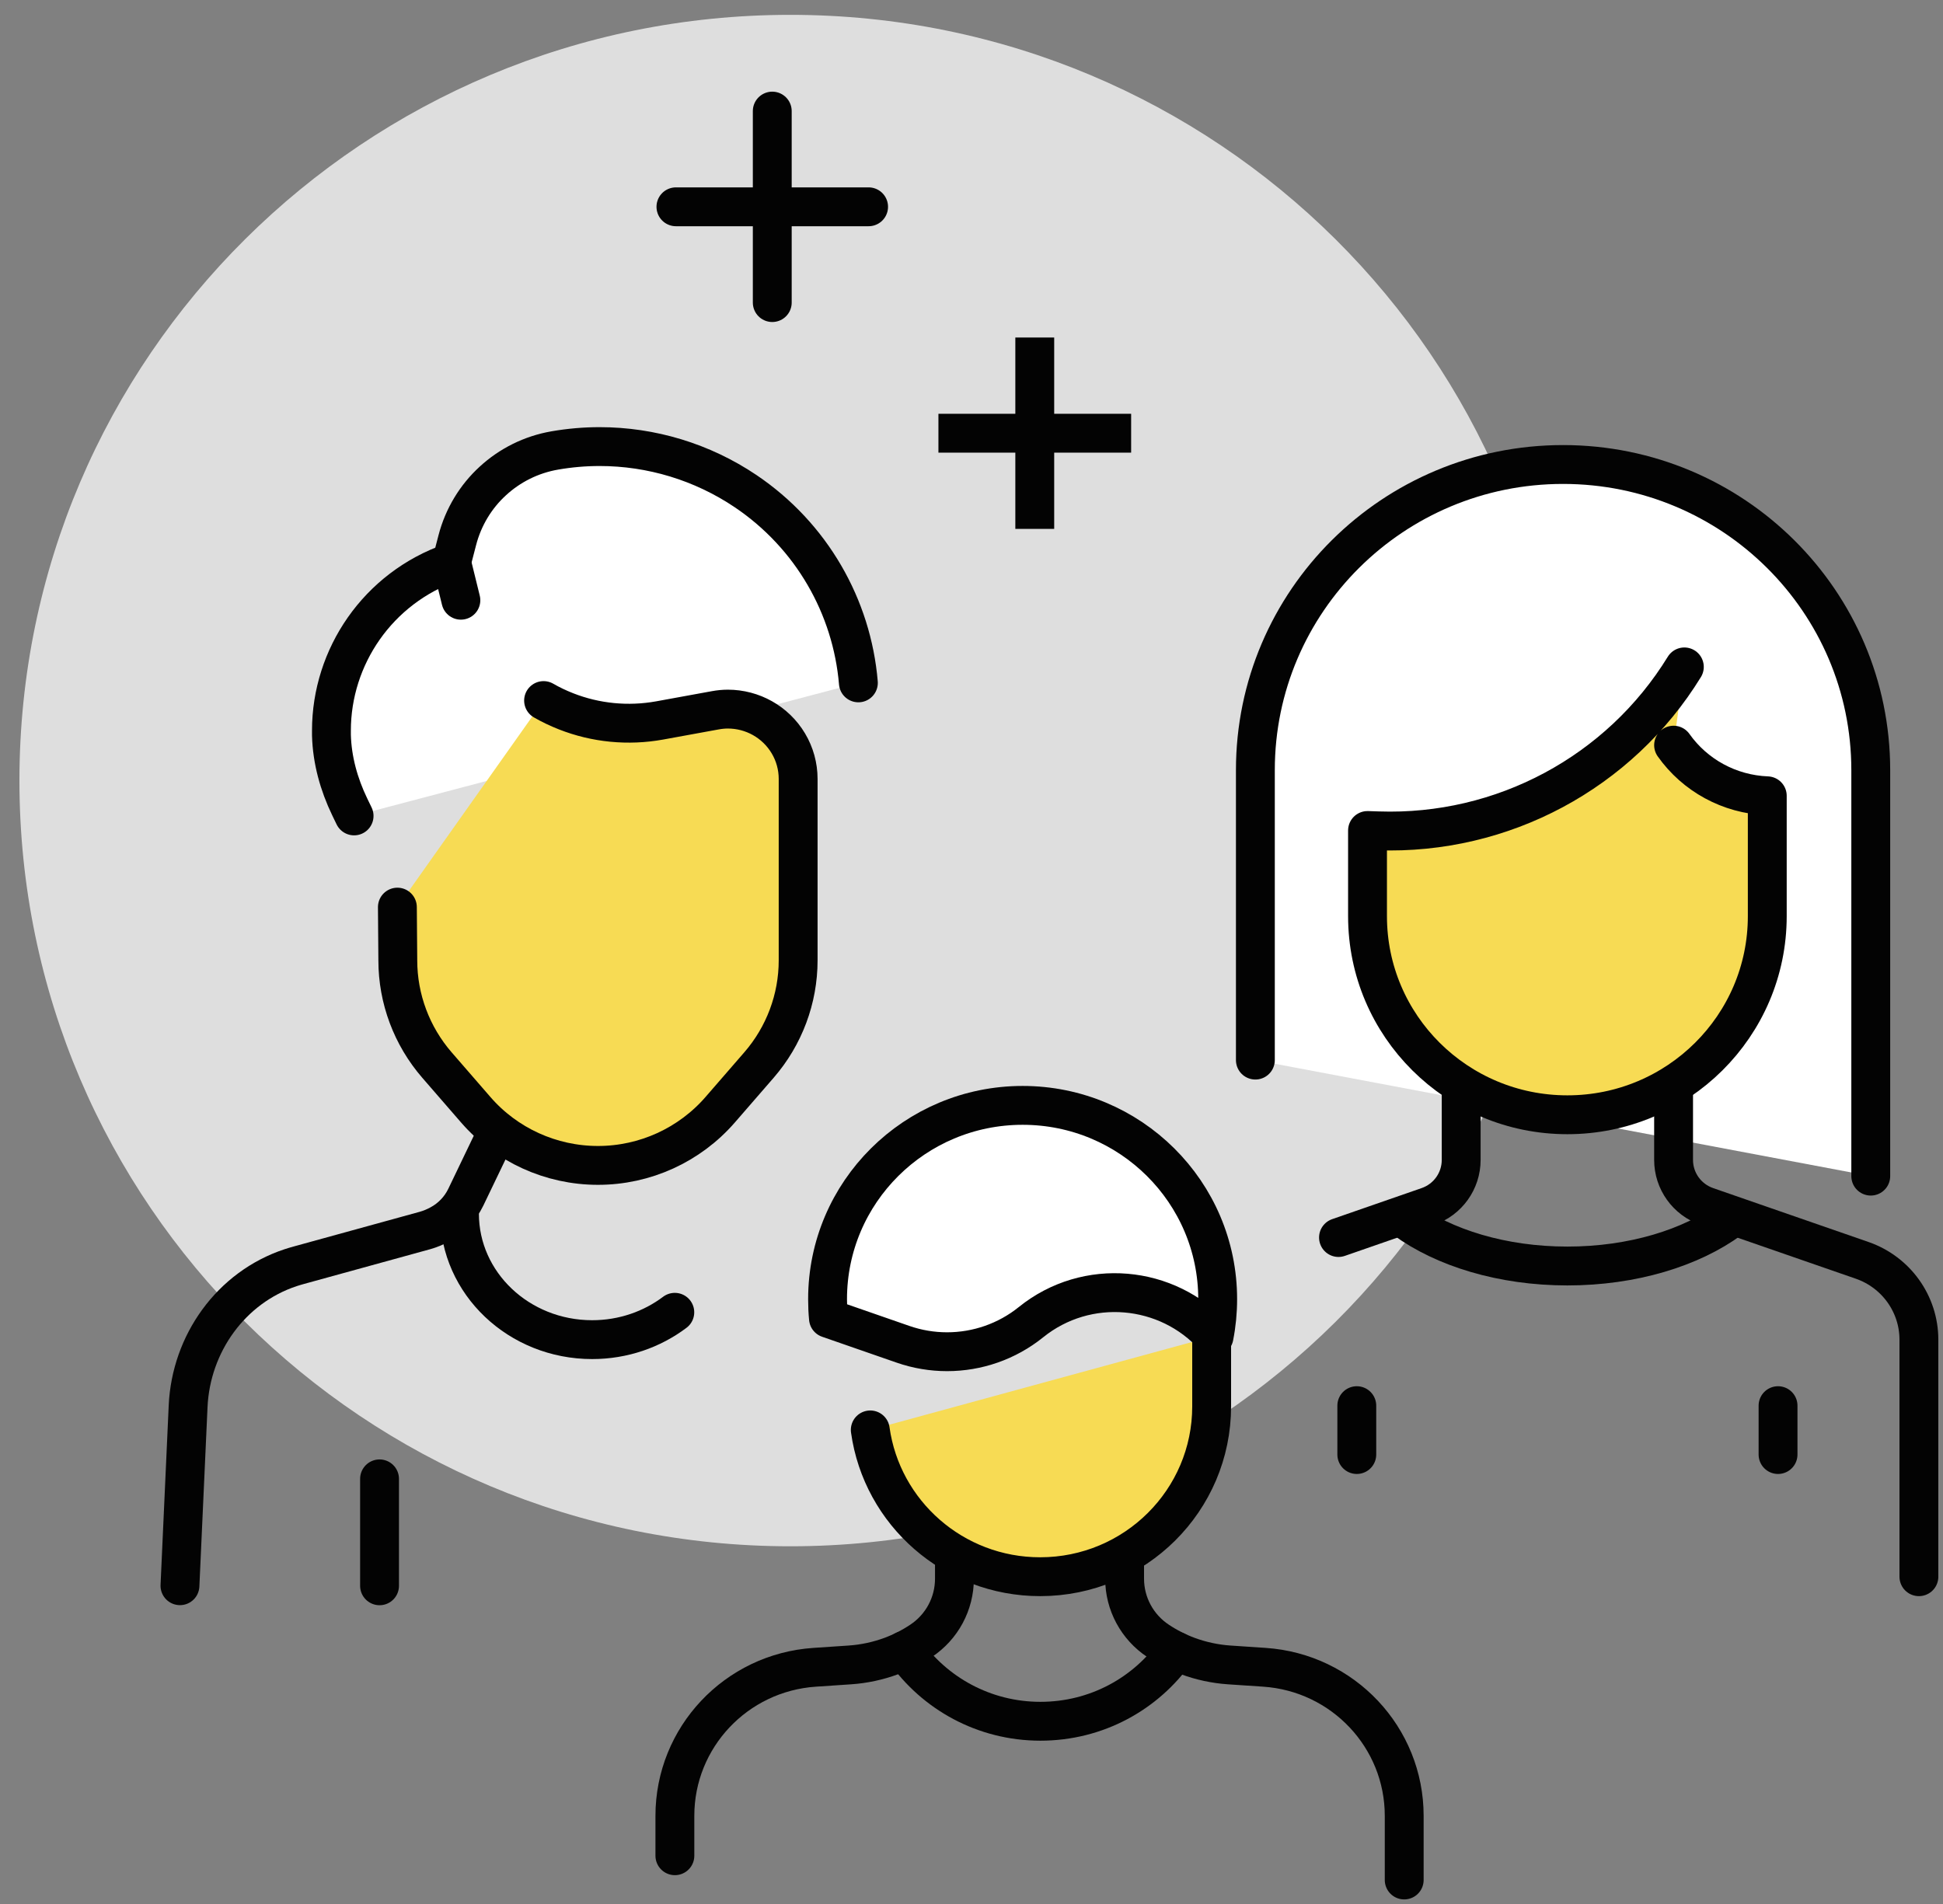
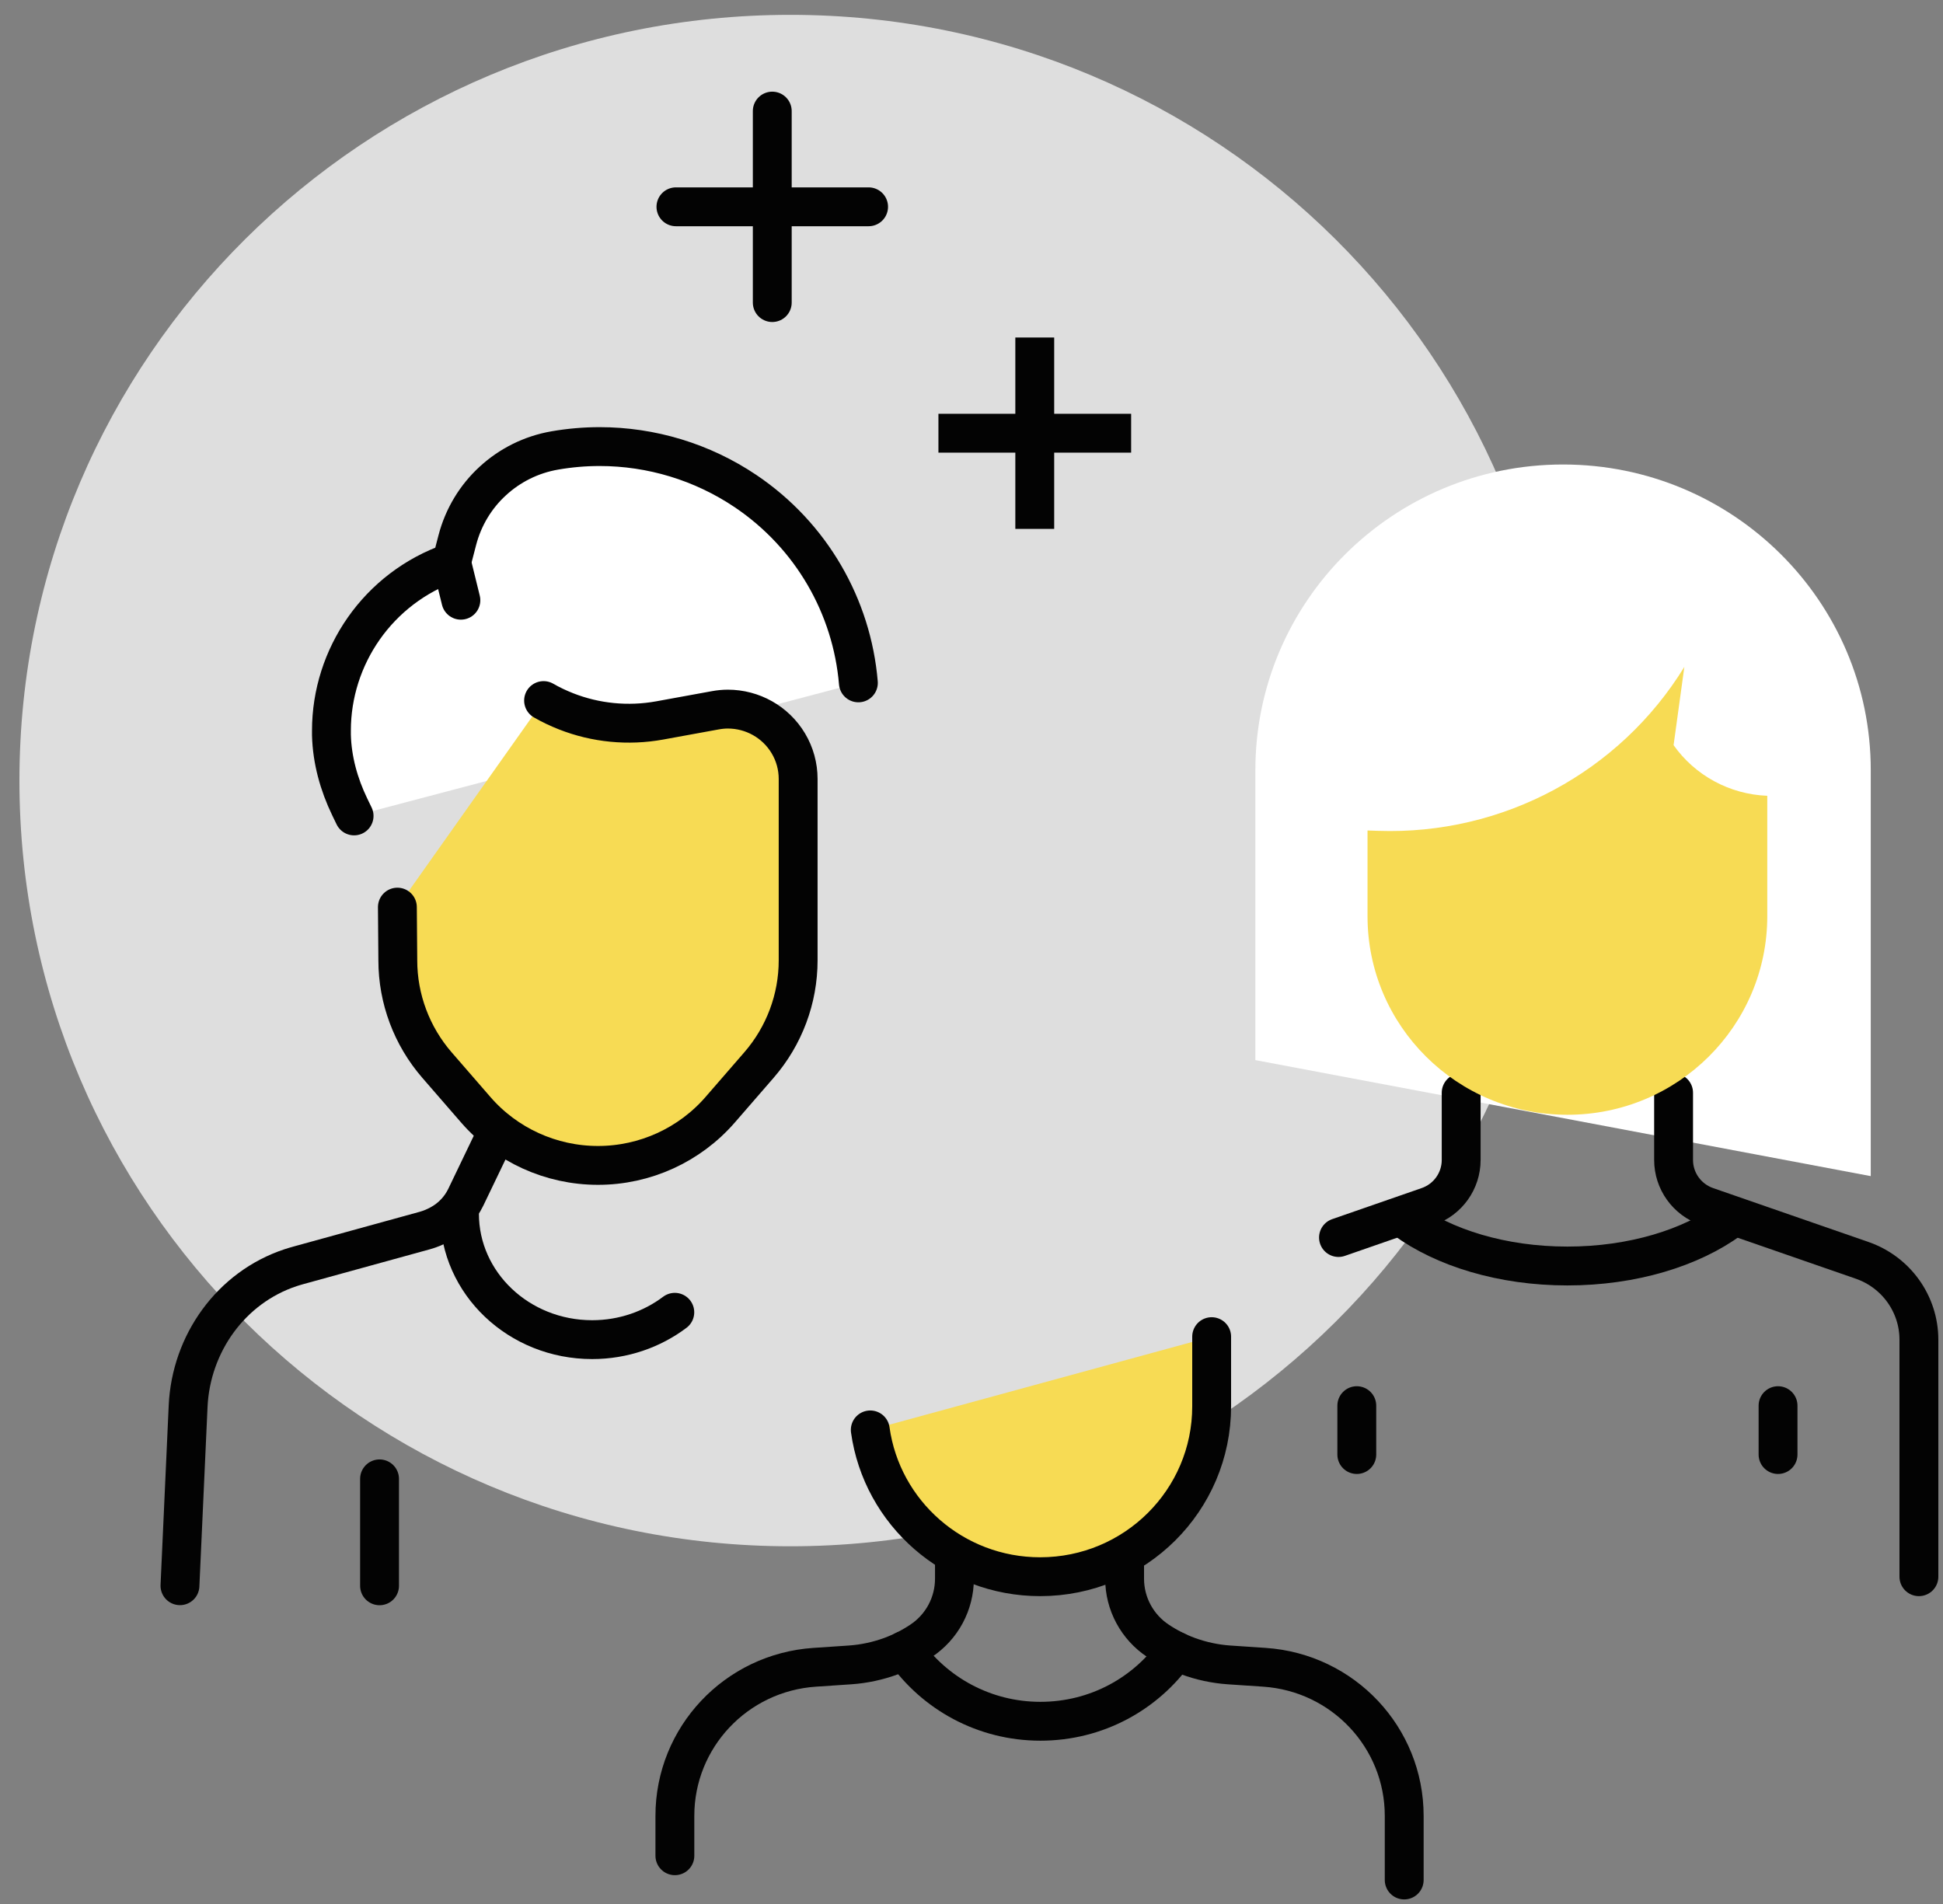
<svg xmlns="http://www.w3.org/2000/svg" width="50" height="49" viewBox="0 0 50 49" fill="none">
  <rect x="0" y="0" width="50" height="49" fill="#808080" stroke="none" />
  <path d="M20.337 39.794C31.293 39.794 40.174 30.972 40.174 20.088C40.174 9.205 31.293 0.382 20.337 0.382C9.381 0.382 0.5 9.205 0.5 20.088C0.5 30.972 9.381 39.794 20.337 39.794Z" fill="#DEDEDE" />
  <path d="M32.305 27.282V19.82C32.305 15.477 35.849 11.954 40.223 11.954C44.594 11.954 48.141 15.475 48.141 19.82V30.268" fill="white" />
-   <path d="M32.305 27.282V19.82C32.305 15.477 35.849 11.954 40.223 11.954C44.594 11.954 48.141 15.475 48.141 19.82V30.268" stroke="#030303" stroke-linecap="round" stroke-linejoin="round" />
  <path d="M9.112 20.998L8.999 20.764C8.72 20.185 8.546 19.559 8.529 18.918C8.529 18.878 8.529 18.841 8.529 18.801C8.529 16.909 9.717 15.134 11.62 14.471L11.768 13.901C11.923 13.304 12.245 12.778 12.682 12.378C13.119 11.976 13.669 11.697 14.281 11.592C14.663 11.526 15.048 11.493 15.431 11.493C16.76 11.493 18.07 11.888 19.186 12.639C20.888 13.786 21.924 15.617 22.089 17.574" fill="white" />
  <path d="M9.112 20.998L8.999 20.764C8.72 20.185 8.546 19.559 8.529 18.918C8.529 18.878 8.529 18.841 8.529 18.801C8.529 16.909 9.717 15.134 11.62 14.471L11.768 13.901C11.923 13.304 12.245 12.778 12.682 12.378C13.119 11.976 13.669 11.697 14.281 11.592C14.663 11.526 15.048 11.493 15.431 11.493C16.76 11.493 18.07 11.888 19.186 12.639C20.888 13.786 21.924 15.617 22.089 17.574" stroke="#030303" stroke-linecap="round" stroke-linejoin="round" />
  <path d="M13.988 18.029C14.171 18.135 14.364 18.226 14.564 18.305C15.33 18.607 16.165 18.687 16.974 18.541L18.405 18.28C18.513 18.26 18.624 18.249 18.73 18.249C19.362 18.249 19.957 18.578 20.287 19.131C20.452 19.407 20.539 19.724 20.539 20.046V20.169V24.716C20.539 25.704 20.181 26.66 19.531 27.409L18.534 28.558C17.744 29.468 16.597 29.992 15.388 29.992C14.179 29.992 13.029 29.468 12.241 28.558L11.244 27.409C10.595 26.66 10.237 25.704 10.237 24.716L10.226 23.345" fill="#F7DB54" />
  <path d="M13.988 18.029C14.171 18.135 14.364 18.226 14.564 18.305C15.33 18.607 16.165 18.687 16.974 18.541L18.405 18.28C18.513 18.26 18.624 18.249 18.73 18.249C19.362 18.249 19.957 18.578 20.287 19.131C20.452 19.407 20.539 19.724 20.539 20.046V20.169V24.716C20.539 25.704 20.181 26.66 19.531 27.409L18.534 28.558C17.744 29.468 16.597 29.992 15.388 29.992C14.179 29.992 13.029 29.468 12.241 28.558L11.244 27.409C10.595 26.66 10.237 25.704 10.237 24.716L10.226 23.345" stroke="#030303" stroke-linecap="round" stroke-linejoin="round" />
  <path d="M11.86 15.447L11.62 14.471" stroke="#030303" stroke-linecap="round" stroke-linejoin="round" />
  <path d="M12.784 29.151L11.986 30.812C11.843 31.108 11.61 31.353 11.318 31.51C11.197 31.576 11.07 31.63 10.933 31.668L7.689 32.561C7.619 32.581 7.547 32.601 7.479 32.624C5.942 33.133 4.915 34.579 4.841 36.188L4.631 40.809" stroke="#030303" stroke-linecap="round" stroke-linejoin="round" />
  <path d="M11.824 31.235C11.824 33.025 13.353 34.476 15.238 34.476C16.043 34.476 16.782 34.211 17.365 33.772" stroke="#030303" stroke-linecap="round" stroke-linejoin="round" />
  <path d="M31.18 34.399V36.193C31.18 38.615 29.205 40.577 26.767 40.577C24.536 40.577 22.692 38.933 22.395 36.799" fill="#F7DB54" />
  <path d="M31.18 34.399V36.193C31.18 38.615 29.205 40.577 26.767 40.577C24.536 40.577 22.692 38.933 22.395 36.799" stroke="#030303" stroke-linecap="round" stroke-linejoin="round" />
  <path d="M24.561 40.266V40.629C24.561 41.273 24.238 41.873 23.7 42.229C23.459 42.39 23.201 42.52 22.933 42.62C22.593 42.745 22.237 42.822 21.873 42.847L21.503 42.872L20.965 42.908C18.939 43.044 17.367 44.715 17.367 46.731V47.758" stroke="#030303" stroke-linecap="round" stroke-linejoin="round" />
  <path d="M28.94 40.266V40.629C28.94 41.273 29.264 41.873 29.802 42.229C30.043 42.39 30.301 42.52 30.569 42.62C30.909 42.745 31.265 42.822 31.628 42.847L31.999 42.872L32.537 42.908C34.563 43.044 36.135 44.715 36.135 46.731V48.382" stroke="#030303" stroke-linecap="round" stroke-linejoin="round" />
  <path d="M23.273 42.474C24.041 43.575 25.321 44.297 26.773 44.297C28.224 44.297 29.493 43.582 30.261 42.49" stroke="#030303" stroke-linecap="round" stroke-linejoin="round" />
-   <path d="M31.335 33.434C31.335 33.764 31.303 34.088 31.241 34.401C30.043 33.066 27.967 32.867 26.53 34.027C25.911 34.526 25.146 34.787 24.371 34.787C23.991 34.787 23.608 34.724 23.239 34.596L21.319 33.929C21.303 33.766 21.296 33.602 21.296 33.434C21.296 30.68 23.543 28.447 26.316 28.447C29.088 28.447 31.335 30.68 31.335 33.434Z" fill="white" stroke="#030303" stroke-linecap="round" stroke-linejoin="round" />
  <path d="M37.601 28.122V29.852C37.601 30.392 37.258 30.872 36.745 31.049L34.444 31.848" stroke="#030303" stroke-linecap="round" stroke-linejoin="round" />
  <path d="M43.067 28.122V29.852C43.067 30.392 43.411 30.872 43.923 31.049L47.921 32.436C48.795 32.74 49.38 33.559 49.38 34.477V40.577" stroke="#030303" stroke-linecap="round" stroke-linejoin="round" />
  <path d="M36.146 31.376C37.152 32.113 38.656 32.581 40.334 32.581C42.013 32.581 43.517 32.114 44.523 31.378" stroke="#030303" stroke-linecap="round" stroke-linejoin="round" />
  <path d="M45.755 36.175V37.433" stroke="#030303" stroke-linecap="round" stroke-linejoin="round" />
  <path d="M34.915 36.175V37.433" stroke="#030303" stroke-linecap="round" stroke-linejoin="round" />
  <path d="M43.067 19.177C43.616 19.953 44.503 20.442 45.478 20.48V23.579C45.478 26.401 43.175 28.689 40.334 28.689C37.493 28.689 35.191 26.401 35.191 23.579V21.373L35.464 21.382C38.665 21.493 41.676 19.879 43.344 17.163" fill="#F7DB54" />
-   <path d="M43.067 19.177C43.616 19.953 44.503 20.442 45.478 20.48V23.579C45.478 26.401 43.175 28.689 40.334 28.689C37.493 28.689 35.191 26.401 35.191 23.579V21.373L35.464 21.382C38.665 21.493 41.676 19.879 43.344 17.163" stroke="#030303" stroke-linecap="round" stroke-linejoin="round" />
  <path d="M9.767 38.059V40.811" stroke="#030303" stroke-linecap="round" stroke-linejoin="round" />
  <path d="M19.873 2.859V7.787" stroke="#030303" stroke-linecap="round" stroke-linejoin="round" />
  <path d="M17.394 5.322H22.352" stroke="#030303" stroke-linecap="round" stroke-linejoin="round" />
  <path d="M26.628 8.686V13.611" stroke="#030303" stroke-miterlimit="10" />
  <path d="M24.149 11.149H29.108" stroke="#030303" stroke-miterlimit="10" />
</svg>